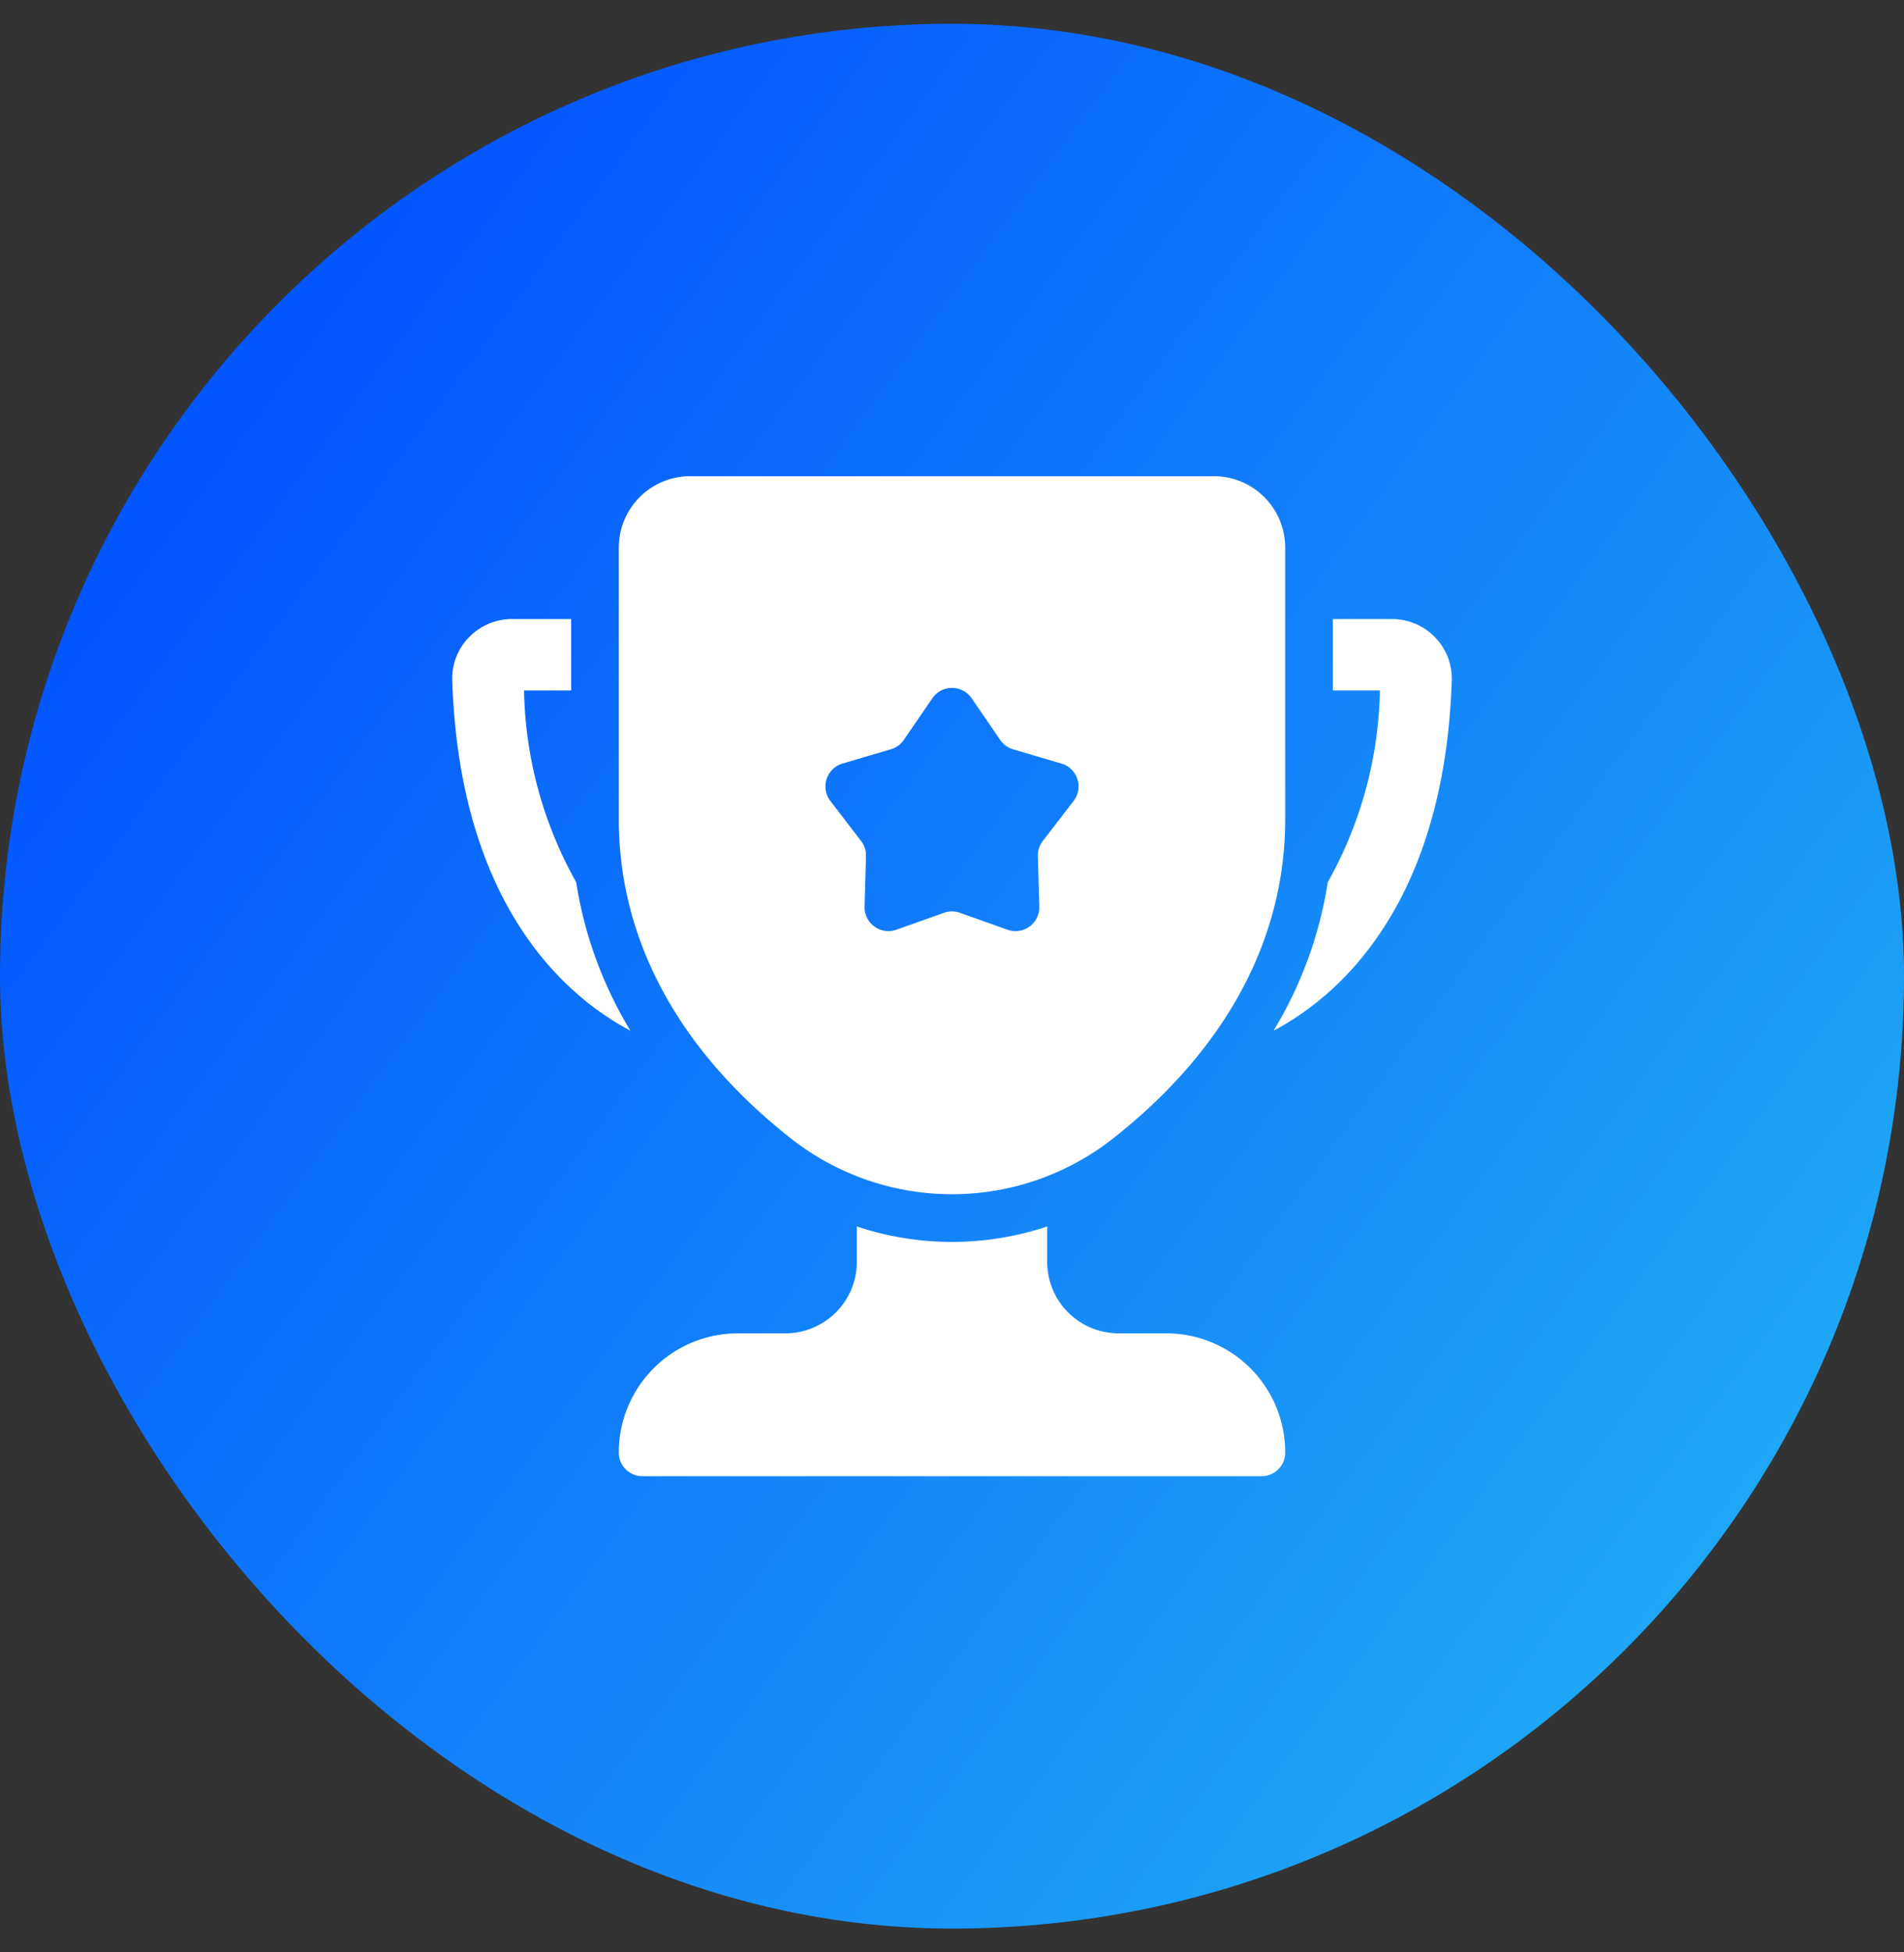
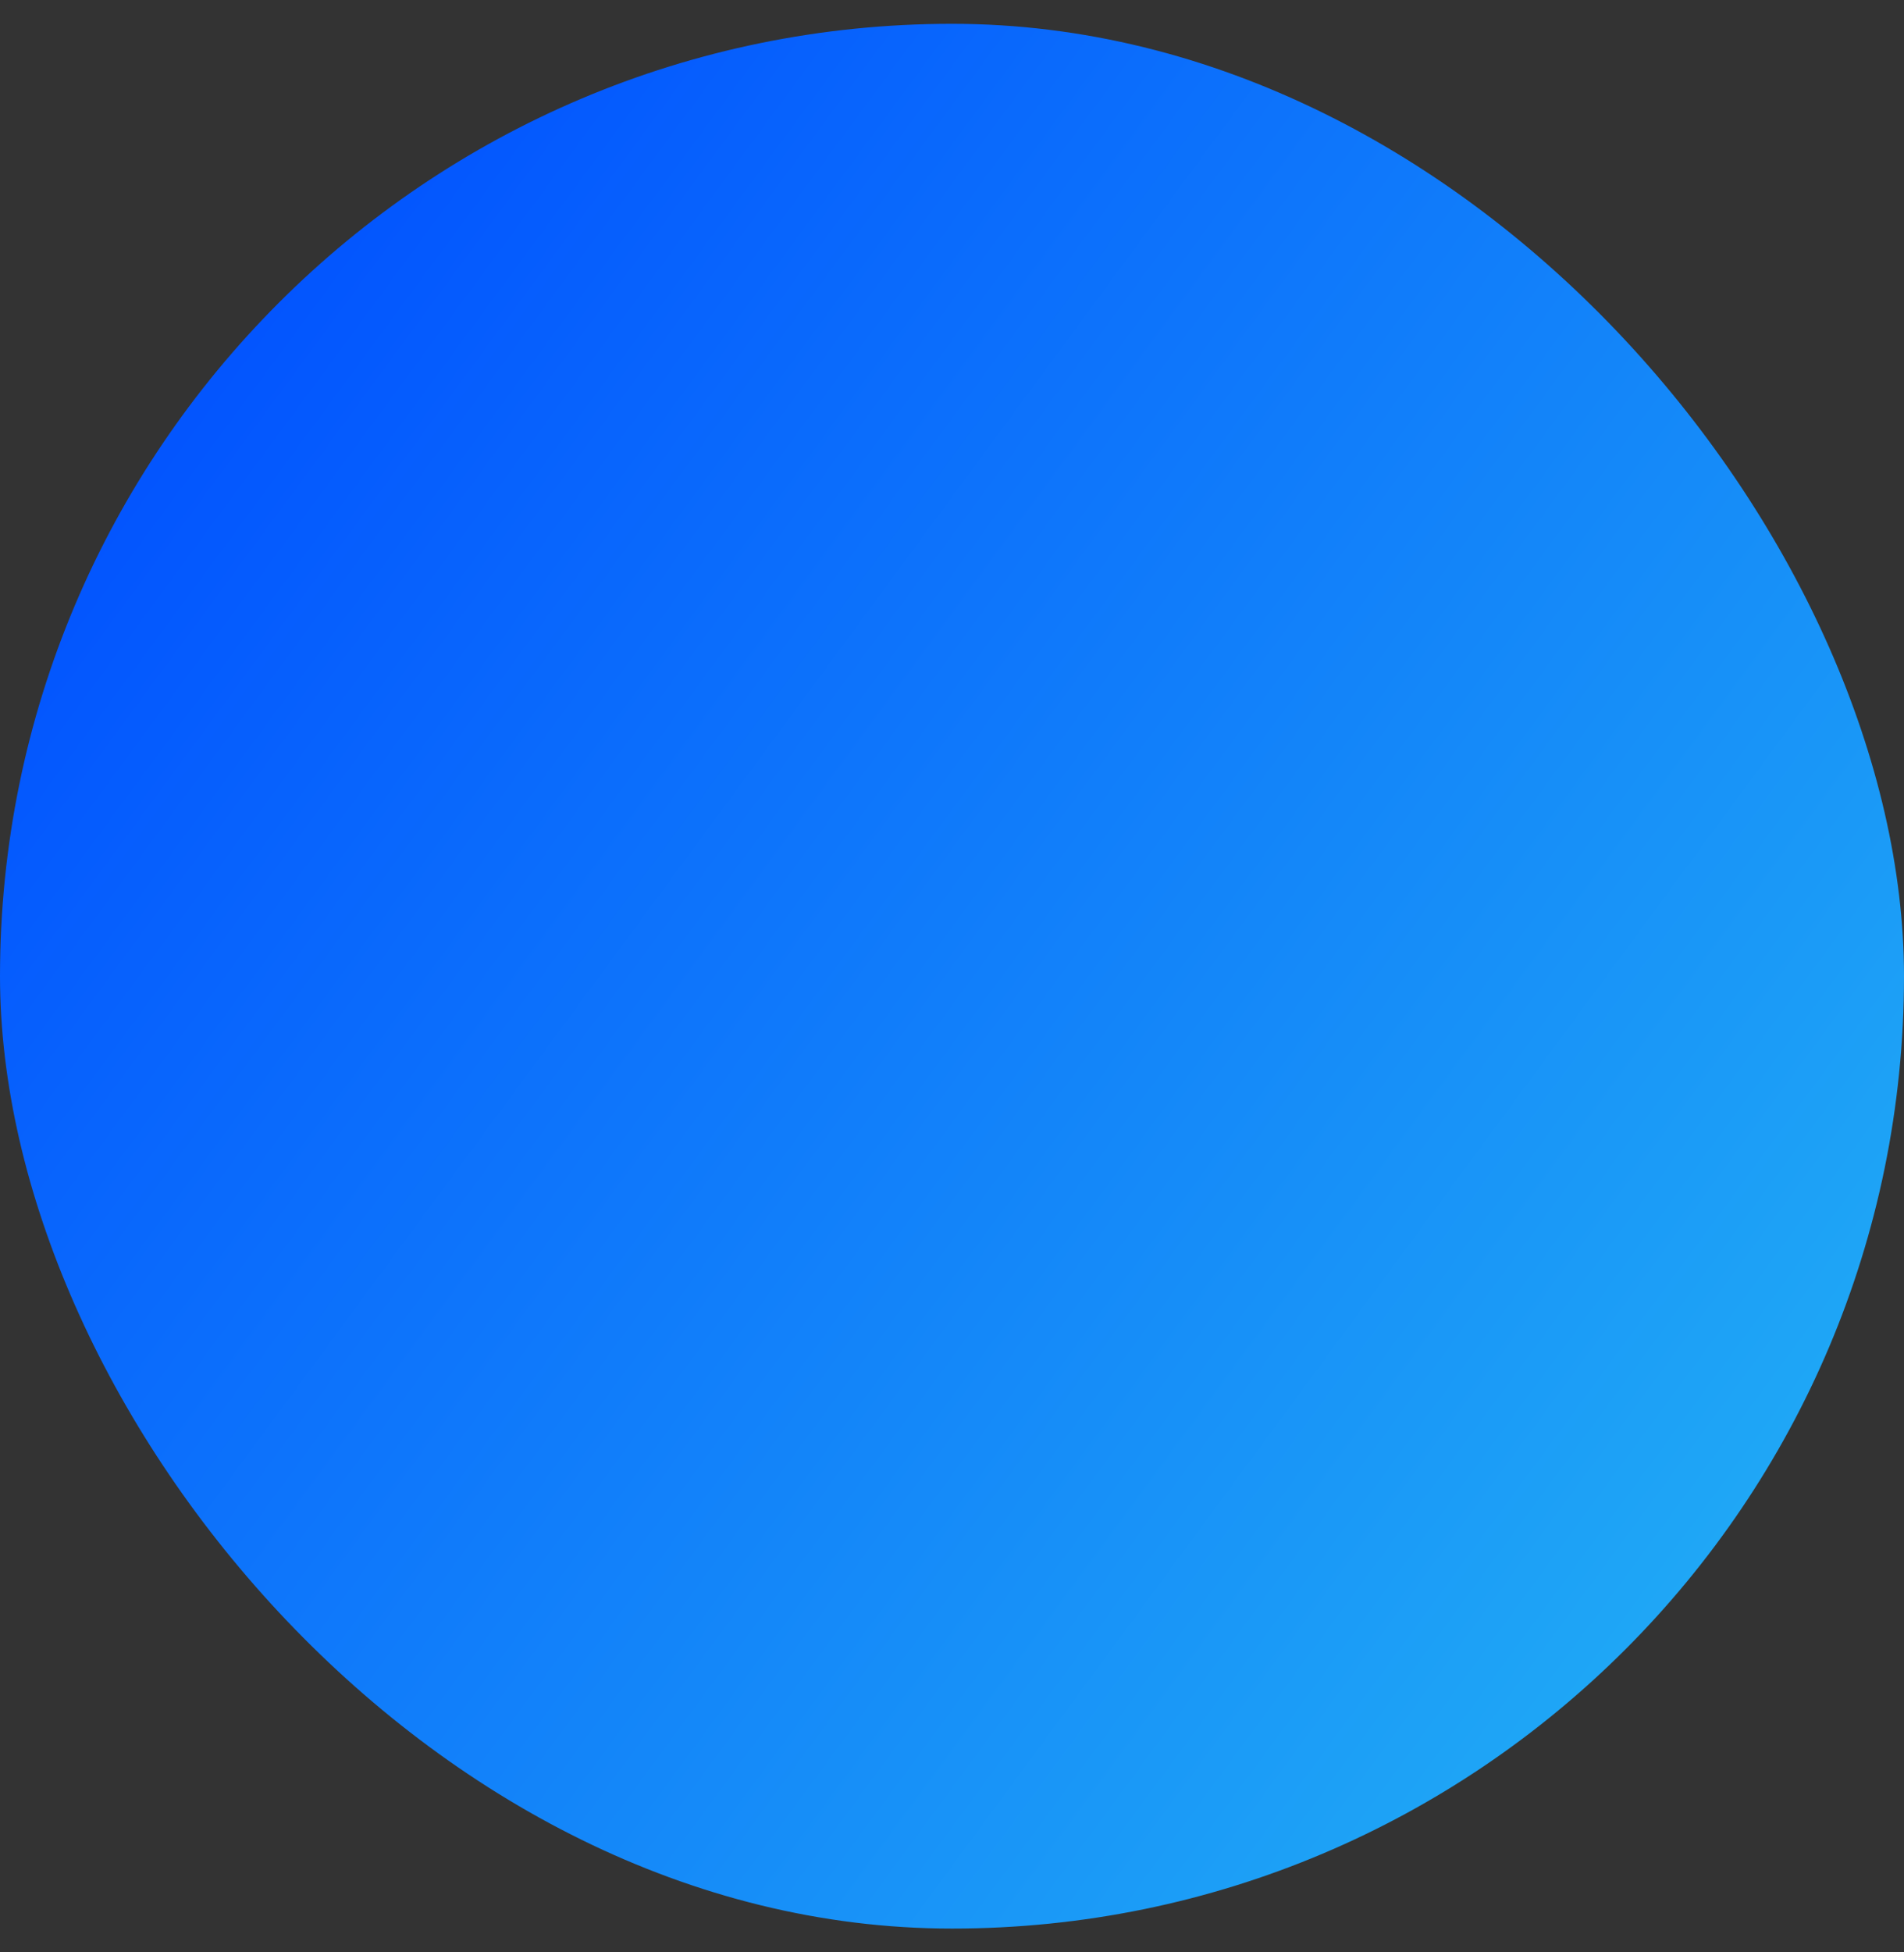
<svg xmlns="http://www.w3.org/2000/svg" width="40" height="41" fill="none">
  <rect width="100%" height="100%" fill="#333333" stroke="none" />
  <rect width="40" height="40" y=".5" fill="url(#a)" rx="20" />
-   <path fill="#fff" d="M13.245 21.645c-1.27-.67-3.585-2.54-3.745-7.36a1.24 1.24 0 0 1 .35-.9 1.26 1.26 0 0 1 .905-.385h1.244v1.5h-.99a8.537 8.537 0 0 0 1.095 4.025 8.558 8.558 0 0 0 1.14 3.12Zm17.255-7.36c-.16 4.82-2.476 6.69-3.745 7.36a8.555 8.555 0 0 0 1.14-3.12A8.535 8.535 0 0 0 28.99 14.5H28V13h1.244a1.26 1.26 0 0 1 1.172.8c.06.154.088.32.084.485ZM24.5 28h-1a1.5 1.5 0 0 1-1.5-1.5v-.744a6.335 6.335 0 0 1-4 0v.744a1.5 1.5 0 0 1-1.5 1.5h-1a2.502 2.502 0 0 0-2.5 2.521.495.495 0 0 0 .5.479h13a.495.495 0 0 0 .5-.479A2.5 2.5 0 0 0 24.5 28Zm1-18h-11a1.5 1.5 0 0 0-1.5 1.5v5.706c0 2.515 1.243 4.828 3.596 6.686a5.473 5.473 0 0 0 6.807 0C25.756 22.034 27 19.721 27 17.206V11.5a1.5 1.5 0 0 0-1.5-1.5Zm-2.945 6.82-.647.84a.5.5 0 0 0-.104.319l.03 1.06a.5.5 0 0 1-.668.485l-1-.355a.5.5 0 0 0-.335 0l-1 .355a.501.501 0 0 1-.668-.485l.03-1.06a.5.5 0 0 0-.104-.319l-.644-.84a.5.5 0 0 1 .254-.785l1.017-.3a.5.5 0 0 0 .271-.196l.6-.875a.5.5 0 0 1 .826 0l.6.875a.5.5 0 0 0 .27.197l1.018.3a.5.5 0 0 1 .254.784Z" />
  <defs>
    <linearGradient id="a" x1="14.765" x2="54.792" y1="-10" y2="19.45" gradientUnits="userSpaceOnUse">
      <stop stop-color="#0150FF" />
      <stop offset="1" stop-color="#24B6F4" />
    </linearGradient>
  </defs>
</svg>